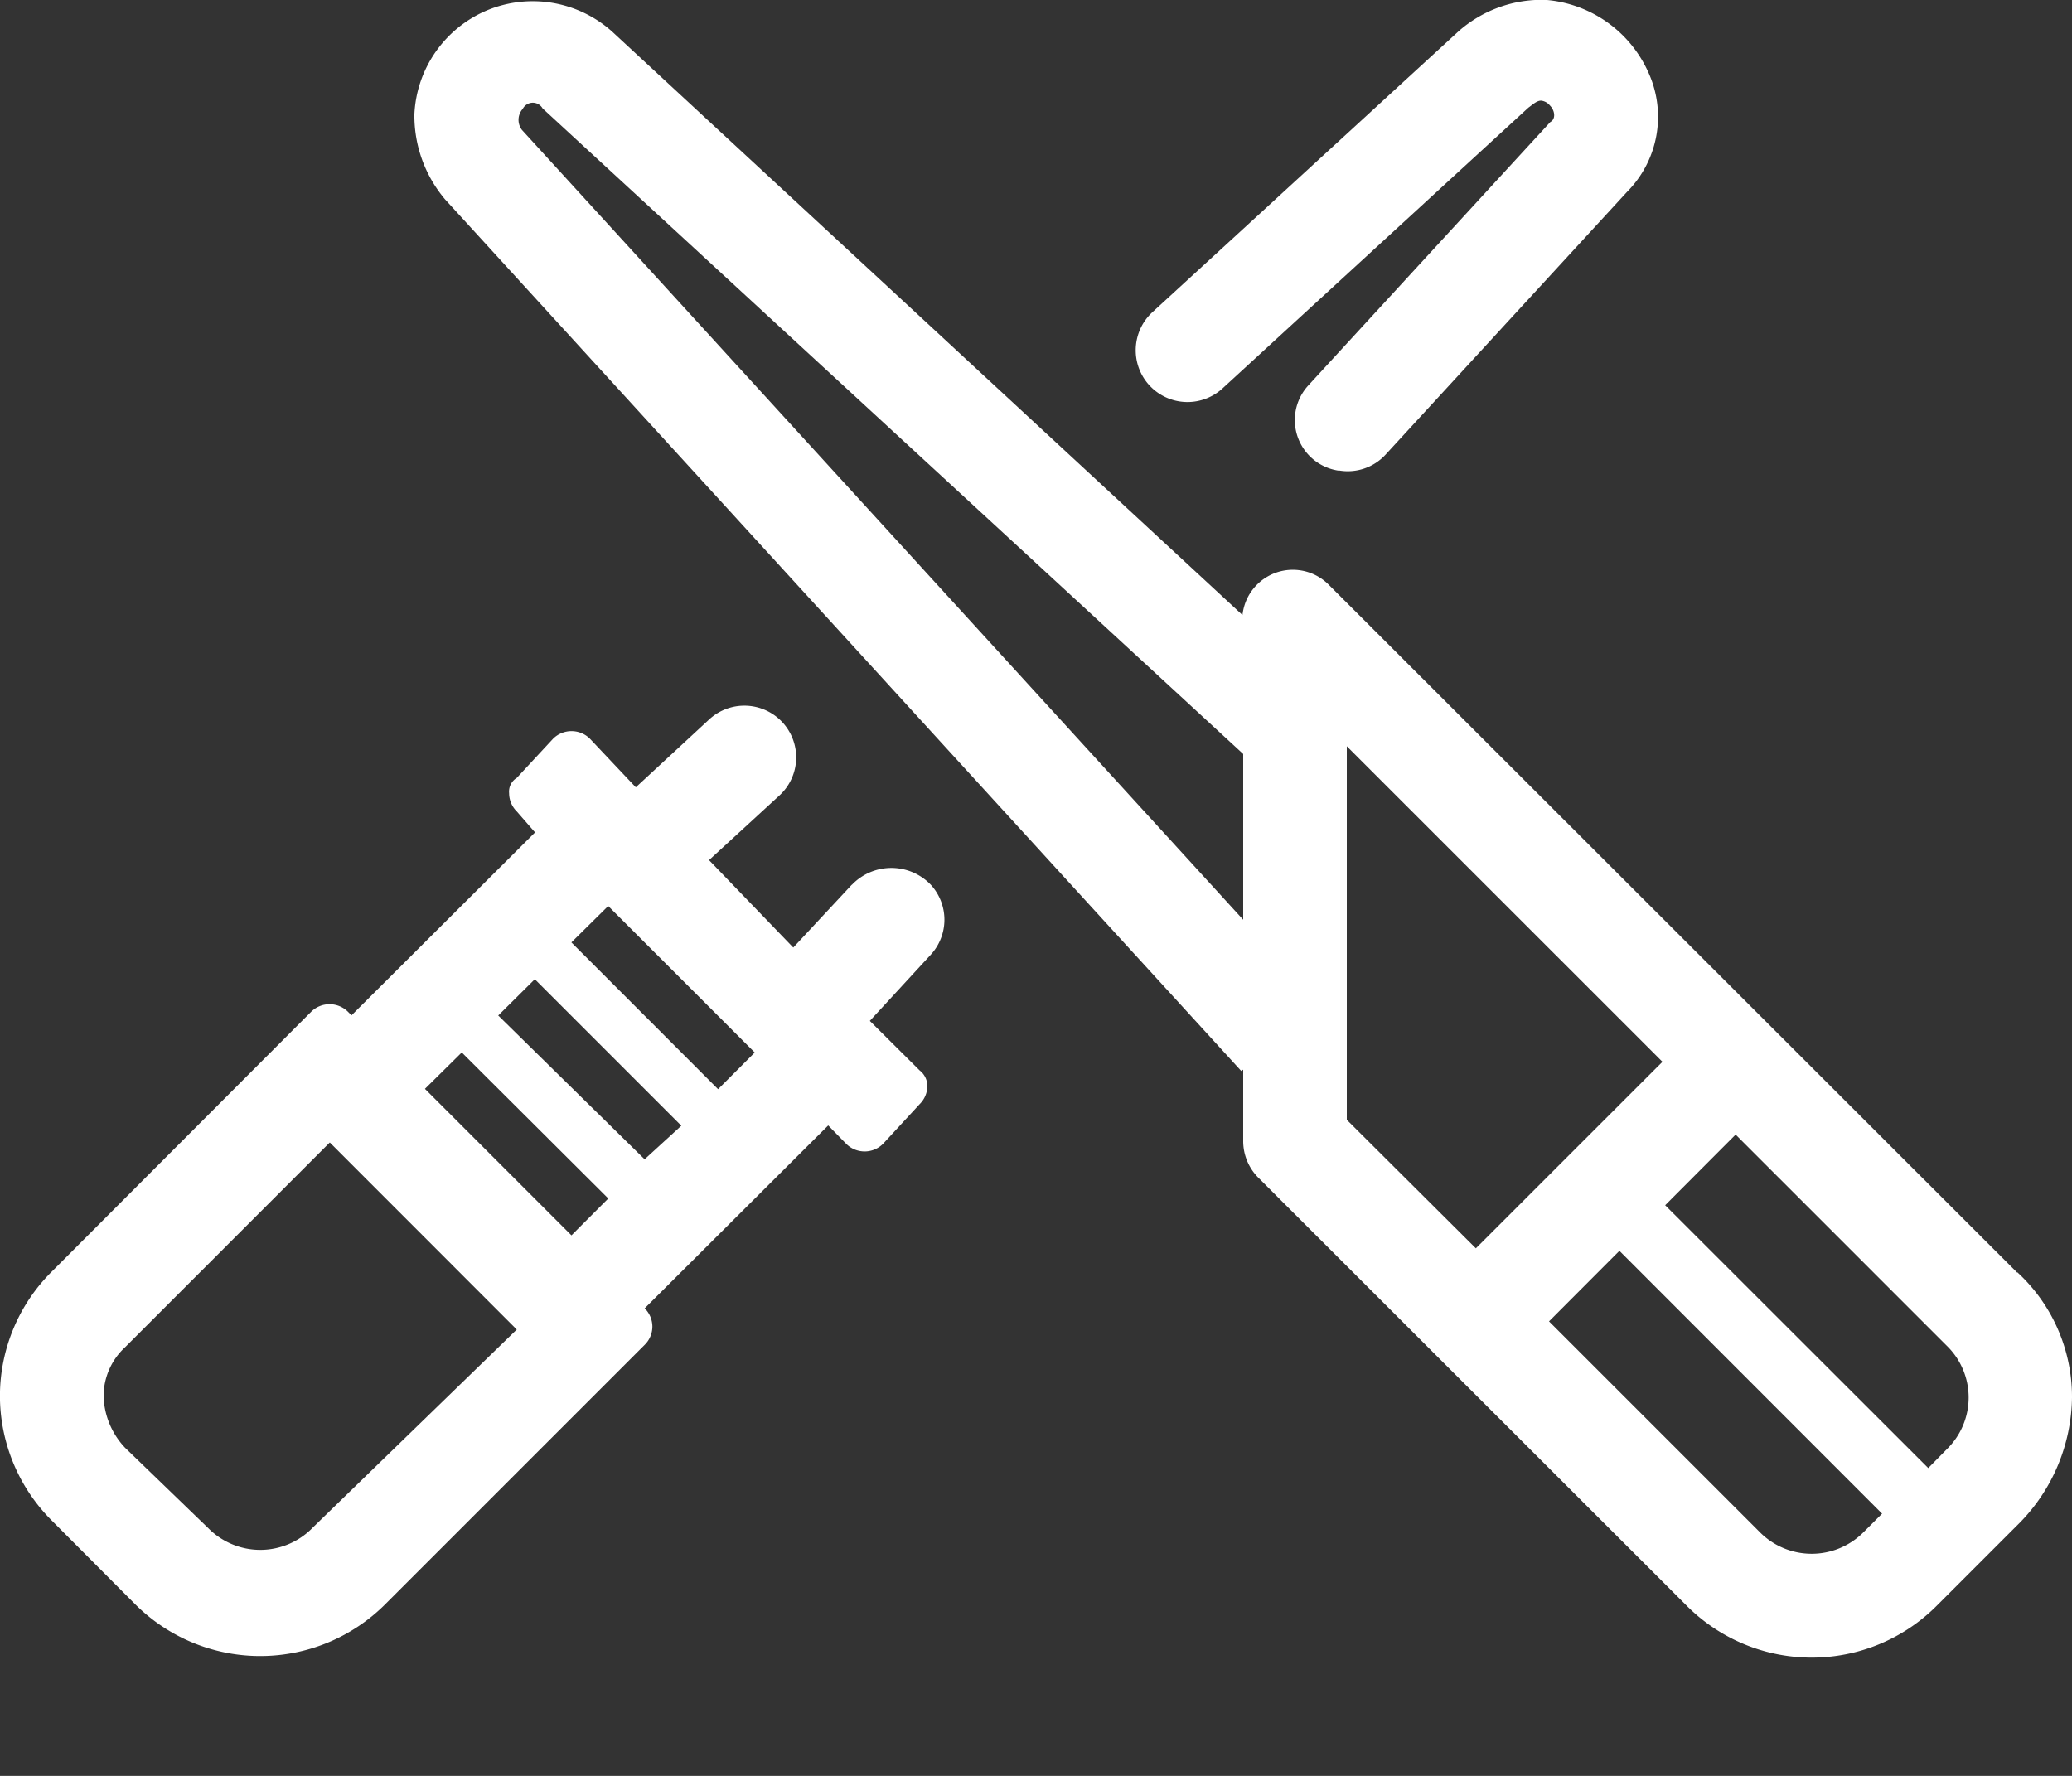
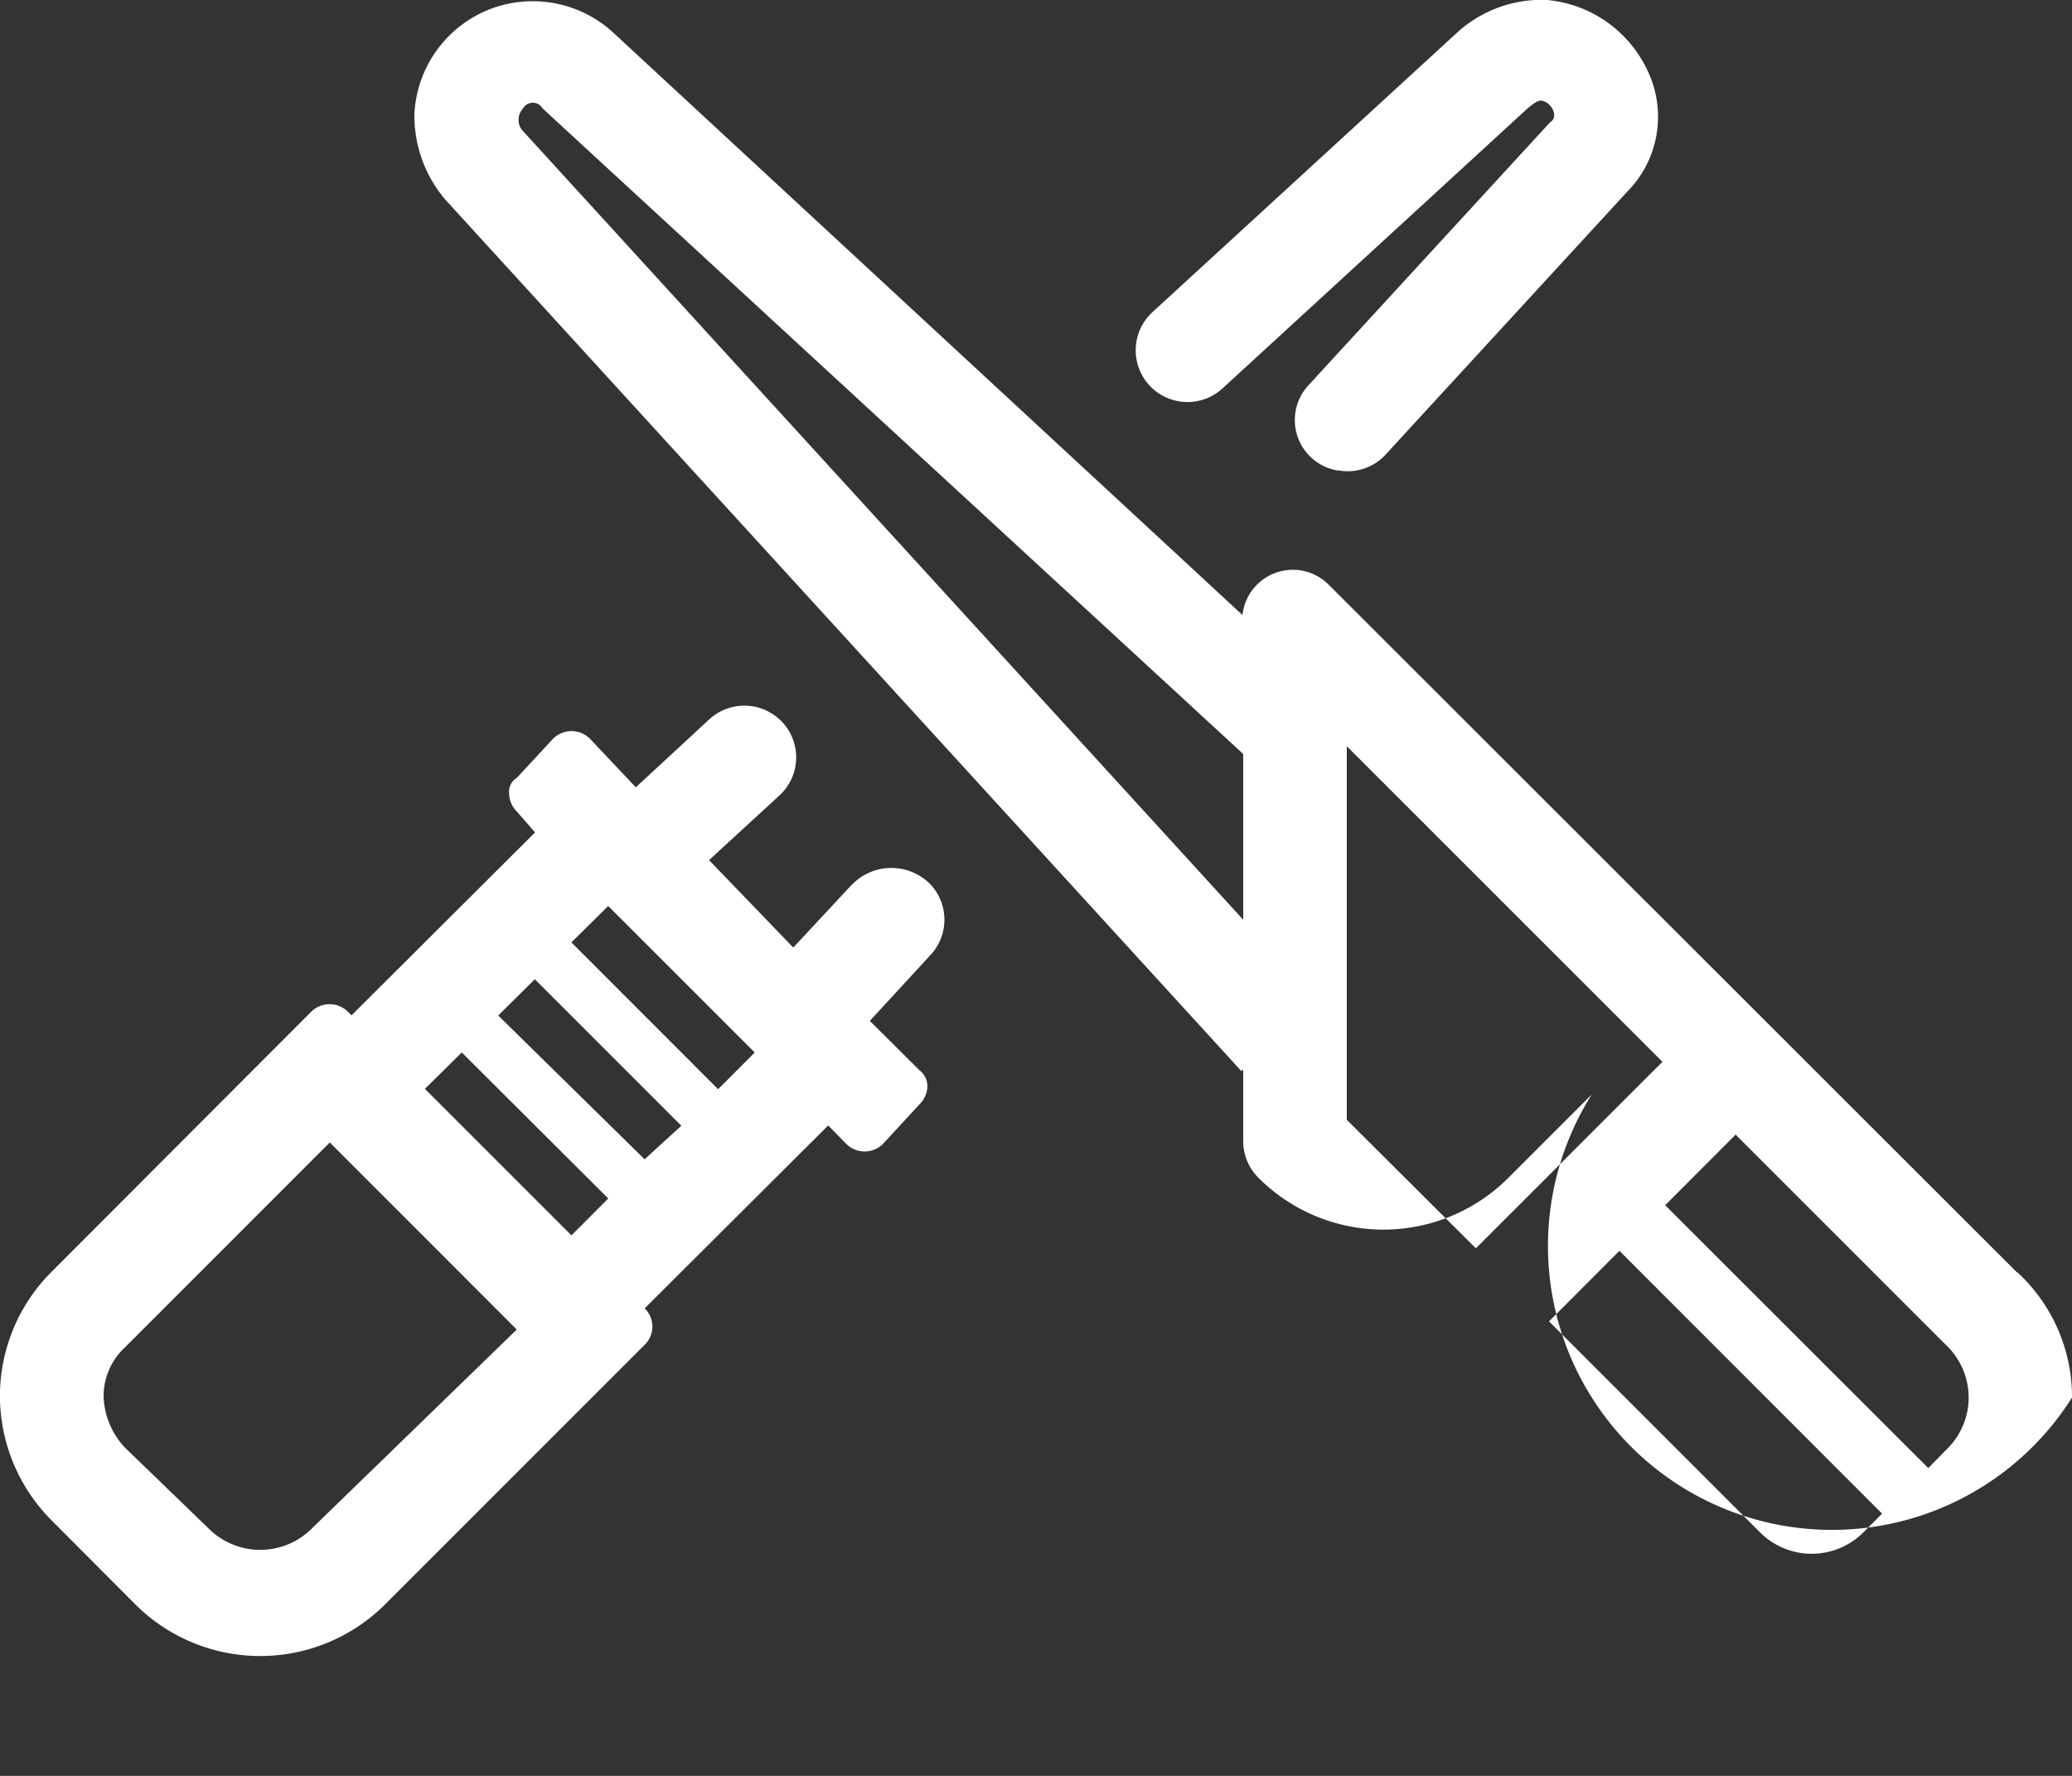
<svg xmlns="http://www.w3.org/2000/svg" width="35" height="30" viewBox="0 0 35 30">
  <rect x="0" y="0" width="35" height="30" fill="#333333" stroke="none" />
  <g id="ico_production" transform="translate(-3293.5 -2183)">
    <g id="グループ_646" data-name="グループ 646">
-       <path id="パス_1494" data-name="パス 1494" d="M8.318-22.682c.06-.041.137-.118.213-.118a.222.222,0,0,1,.15.082c.089.089.1.232.007.279L4.6-17.989a.864.864,0,0,0,.5,1.438l.025,0a.866.866,0,0,0,.778-.267l4.082-4.442a1.8,1.8,0,0,0,.361-2.013,2.083,2.083,0,0,0-1.75-1.23H8.544a2.124,2.124,0,0,0-1.4.526l-5.177,4.75a.875.875,0,0,0,0,1.288.875.875,0,0,0,1.184,0ZM-3.112-9.554-4.1-8.493-5.523-9.97l1.189-1.092a.873.873,0,0,0,.054-1.233.876.876,0,0,0-1.238-.054L-6.76-11.2l-.775-.821a.441.441,0,0,0-.622,0l-.614.662A.271.271,0,0,0-8.9-11.1a.435.435,0,0,0,.13.308l.308.354-3.1,3.09-.06-.06a.442.442,0,0,0-.622,0l-4.381,4.389a2.965,2.965,0,0,0-.876,2.1,2.982,2.982,0,0,0,.875,2.105L-15.217,2.6a2.987,2.987,0,0,0,4.225,0l4.382-4.382a.435.435,0,0,0,.13-.308.435.435,0,0,0-.13-.308l3.1-3.09.308.315a.44.44,0,0,0,.623-.009l.614-.666a.435.435,0,0,0,.13-.308.336.336,0,0,0-.13-.261l-.842-.837,1.03-1.119a.873.873,0,0,0,0-1.181.923.923,0,0,0-1.332,0ZM-12.229,1.318a1.234,1.234,0,0,1-1.75,0L-15.388-.044a1.322,1.322,0,0,1-.362-.87,1.126,1.126,0,0,1,.362-.826L-11.929-5.2-8.771-2.04l-3.459,3.358Zm4.382-4.949-2.475-2.475.622-.615,2.475,2.467Zm1.236-1.285L-9.084-7.345l.618-.613,2.475,2.475ZM-5.37-6.1-7.848-8.58l.622-.615,2.475,2.475Zm21.946,3.1L4.944-14.623a.855.855,0,0,0-1.456.513L-7.153-23.96a2.009,2.009,0,0,0-2.111-.369A2.007,2.007,0,0,0-10.5-22.572a2.19,2.19,0,0,0,.52,1.442L3.467-6.408,3.5-6.431v1.207a.874.874,0,0,0,.256.619l7.235,7.23a2.983,2.983,0,0,0,4.225,0l1.408-1.408A3.078,3.078,0,0,0,17.5-.891,2.864,2.864,0,0,0,16.576-3.008ZM3.5-8.963-8.684-22.306a.279.279,0,0,1,.014-.355.191.191,0,0,1,.336-.007L3.5-11.763Zm1.75,3.38v-6.311l5.332,5.331L7.43-3.412Zm8.728,6.967a1.234,1.234,0,0,1-1.75,0L8.666-2.178,9.855-3.37l4.437,4.44ZM15.389-.022,15.072.3l-4.444-4.44,1.19-1.193,3.568,3.568A1.219,1.219,0,0,1,15.389-.022Z" transform="translate(3311 2207.5)" fill="#fff" />
+       <path id="パス_1494" data-name="パス 1494" d="M8.318-22.682c.06-.041.137-.118.213-.118a.222.222,0,0,1,.15.082c.089.089.1.232.007.279L4.6-17.989a.864.864,0,0,0,.5,1.438l.025,0a.866.866,0,0,0,.778-.267l4.082-4.442a1.8,1.8,0,0,0,.361-2.013,2.083,2.083,0,0,0-1.75-1.23H8.544a2.124,2.124,0,0,0-1.4.526l-5.177,4.75a.875.875,0,0,0,0,1.288.875.875,0,0,0,1.184,0ZM-3.112-9.554-4.1-8.493-5.523-9.97l1.189-1.092a.873.873,0,0,0,.054-1.233.876.876,0,0,0-1.238-.054L-6.76-11.2l-.775-.821a.441.441,0,0,0-.622,0l-.614.662A.271.271,0,0,0-8.9-11.1a.435.435,0,0,0,.13.308l.308.354-3.1,3.09-.06-.06a.442.442,0,0,0-.622,0l-4.381,4.389a2.965,2.965,0,0,0-.876,2.1,2.982,2.982,0,0,0,.875,2.105L-15.217,2.6a2.987,2.987,0,0,0,4.225,0l4.382-4.382a.435.435,0,0,0,.13-.308.435.435,0,0,0-.13-.308l3.1-3.09.308.315a.44.44,0,0,0,.623-.009l.614-.666a.435.435,0,0,0,.13-.308.336.336,0,0,0-.13-.261l-.842-.837,1.03-1.119a.873.873,0,0,0,0-1.181.923.923,0,0,0-1.332,0ZM-12.229,1.318a1.234,1.234,0,0,1-1.75,0L-15.388-.044a1.322,1.322,0,0,1-.362-.87,1.126,1.126,0,0,1,.362-.826L-11.929-5.2-8.771-2.04l-3.459,3.358Zm4.382-4.949-2.475-2.475.622-.615,2.475,2.467Zm1.236-1.285L-9.084-7.345l.618-.613,2.475,2.475ZM-5.37-6.1-7.848-8.58l.622-.615,2.475,2.475Zm21.946,3.1L4.944-14.623a.855.855,0,0,0-1.456.513L-7.153-23.96a2.009,2.009,0,0,0-2.111-.369A2.007,2.007,0,0,0-10.5-22.572a2.19,2.19,0,0,0,.52,1.442L3.467-6.408,3.5-6.431v1.207a.874.874,0,0,0,.256.619a2.983,2.983,0,0,0,4.225,0l1.408-1.408A3.078,3.078,0,0,0,17.5-.891,2.864,2.864,0,0,0,16.576-3.008ZM3.5-8.963-8.684-22.306a.279.279,0,0,1,.014-.355.191.191,0,0,1,.336-.007L3.5-11.763Zm1.75,3.38v-6.311l5.332,5.331L7.43-3.412Zm8.728,6.967a1.234,1.234,0,0,1-1.75,0L8.666-2.178,9.855-3.37l4.437,4.44ZM15.389-.022,15.072.3l-4.444-4.44,1.19-1.193,3.568,3.568A1.219,1.219,0,0,1,15.389-.022Z" transform="translate(3311 2207.5)" fill="#fff" />
    </g>
-     <rect id="長方形_690" data-name="長方形 690" width="20" height="30" transform="translate(3301 2183)" fill="none" />
  </g>
</svg>